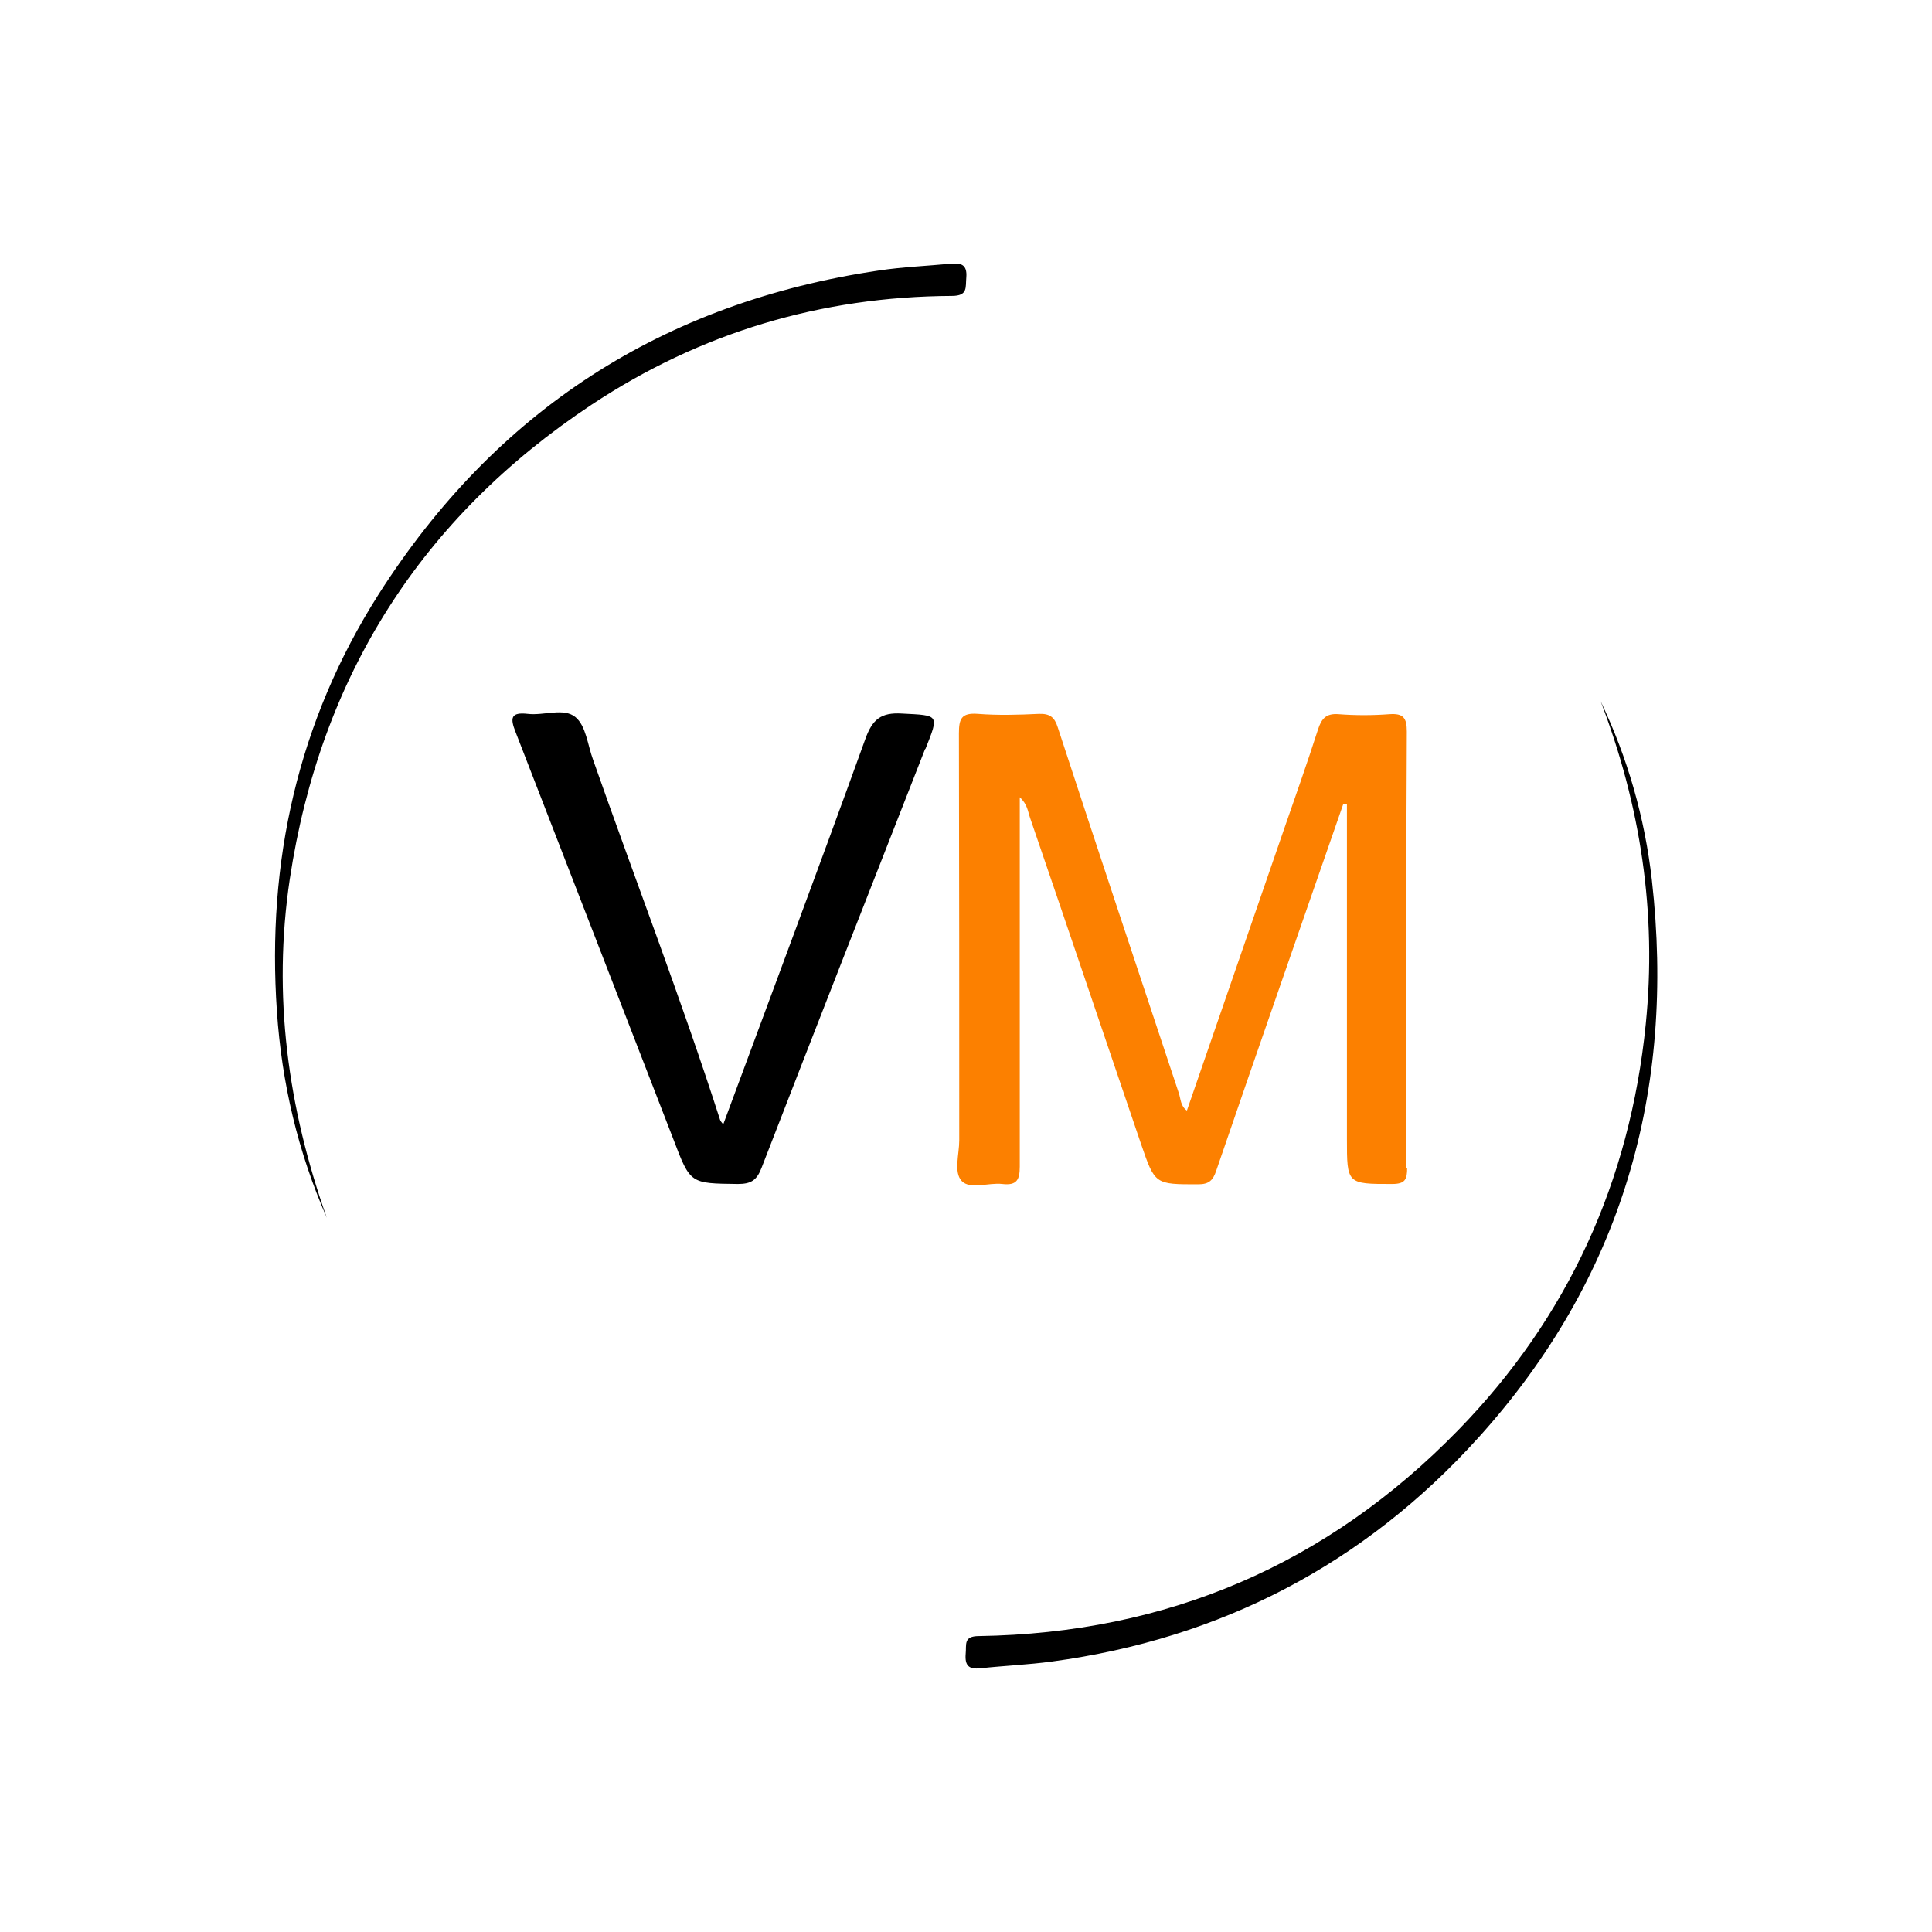
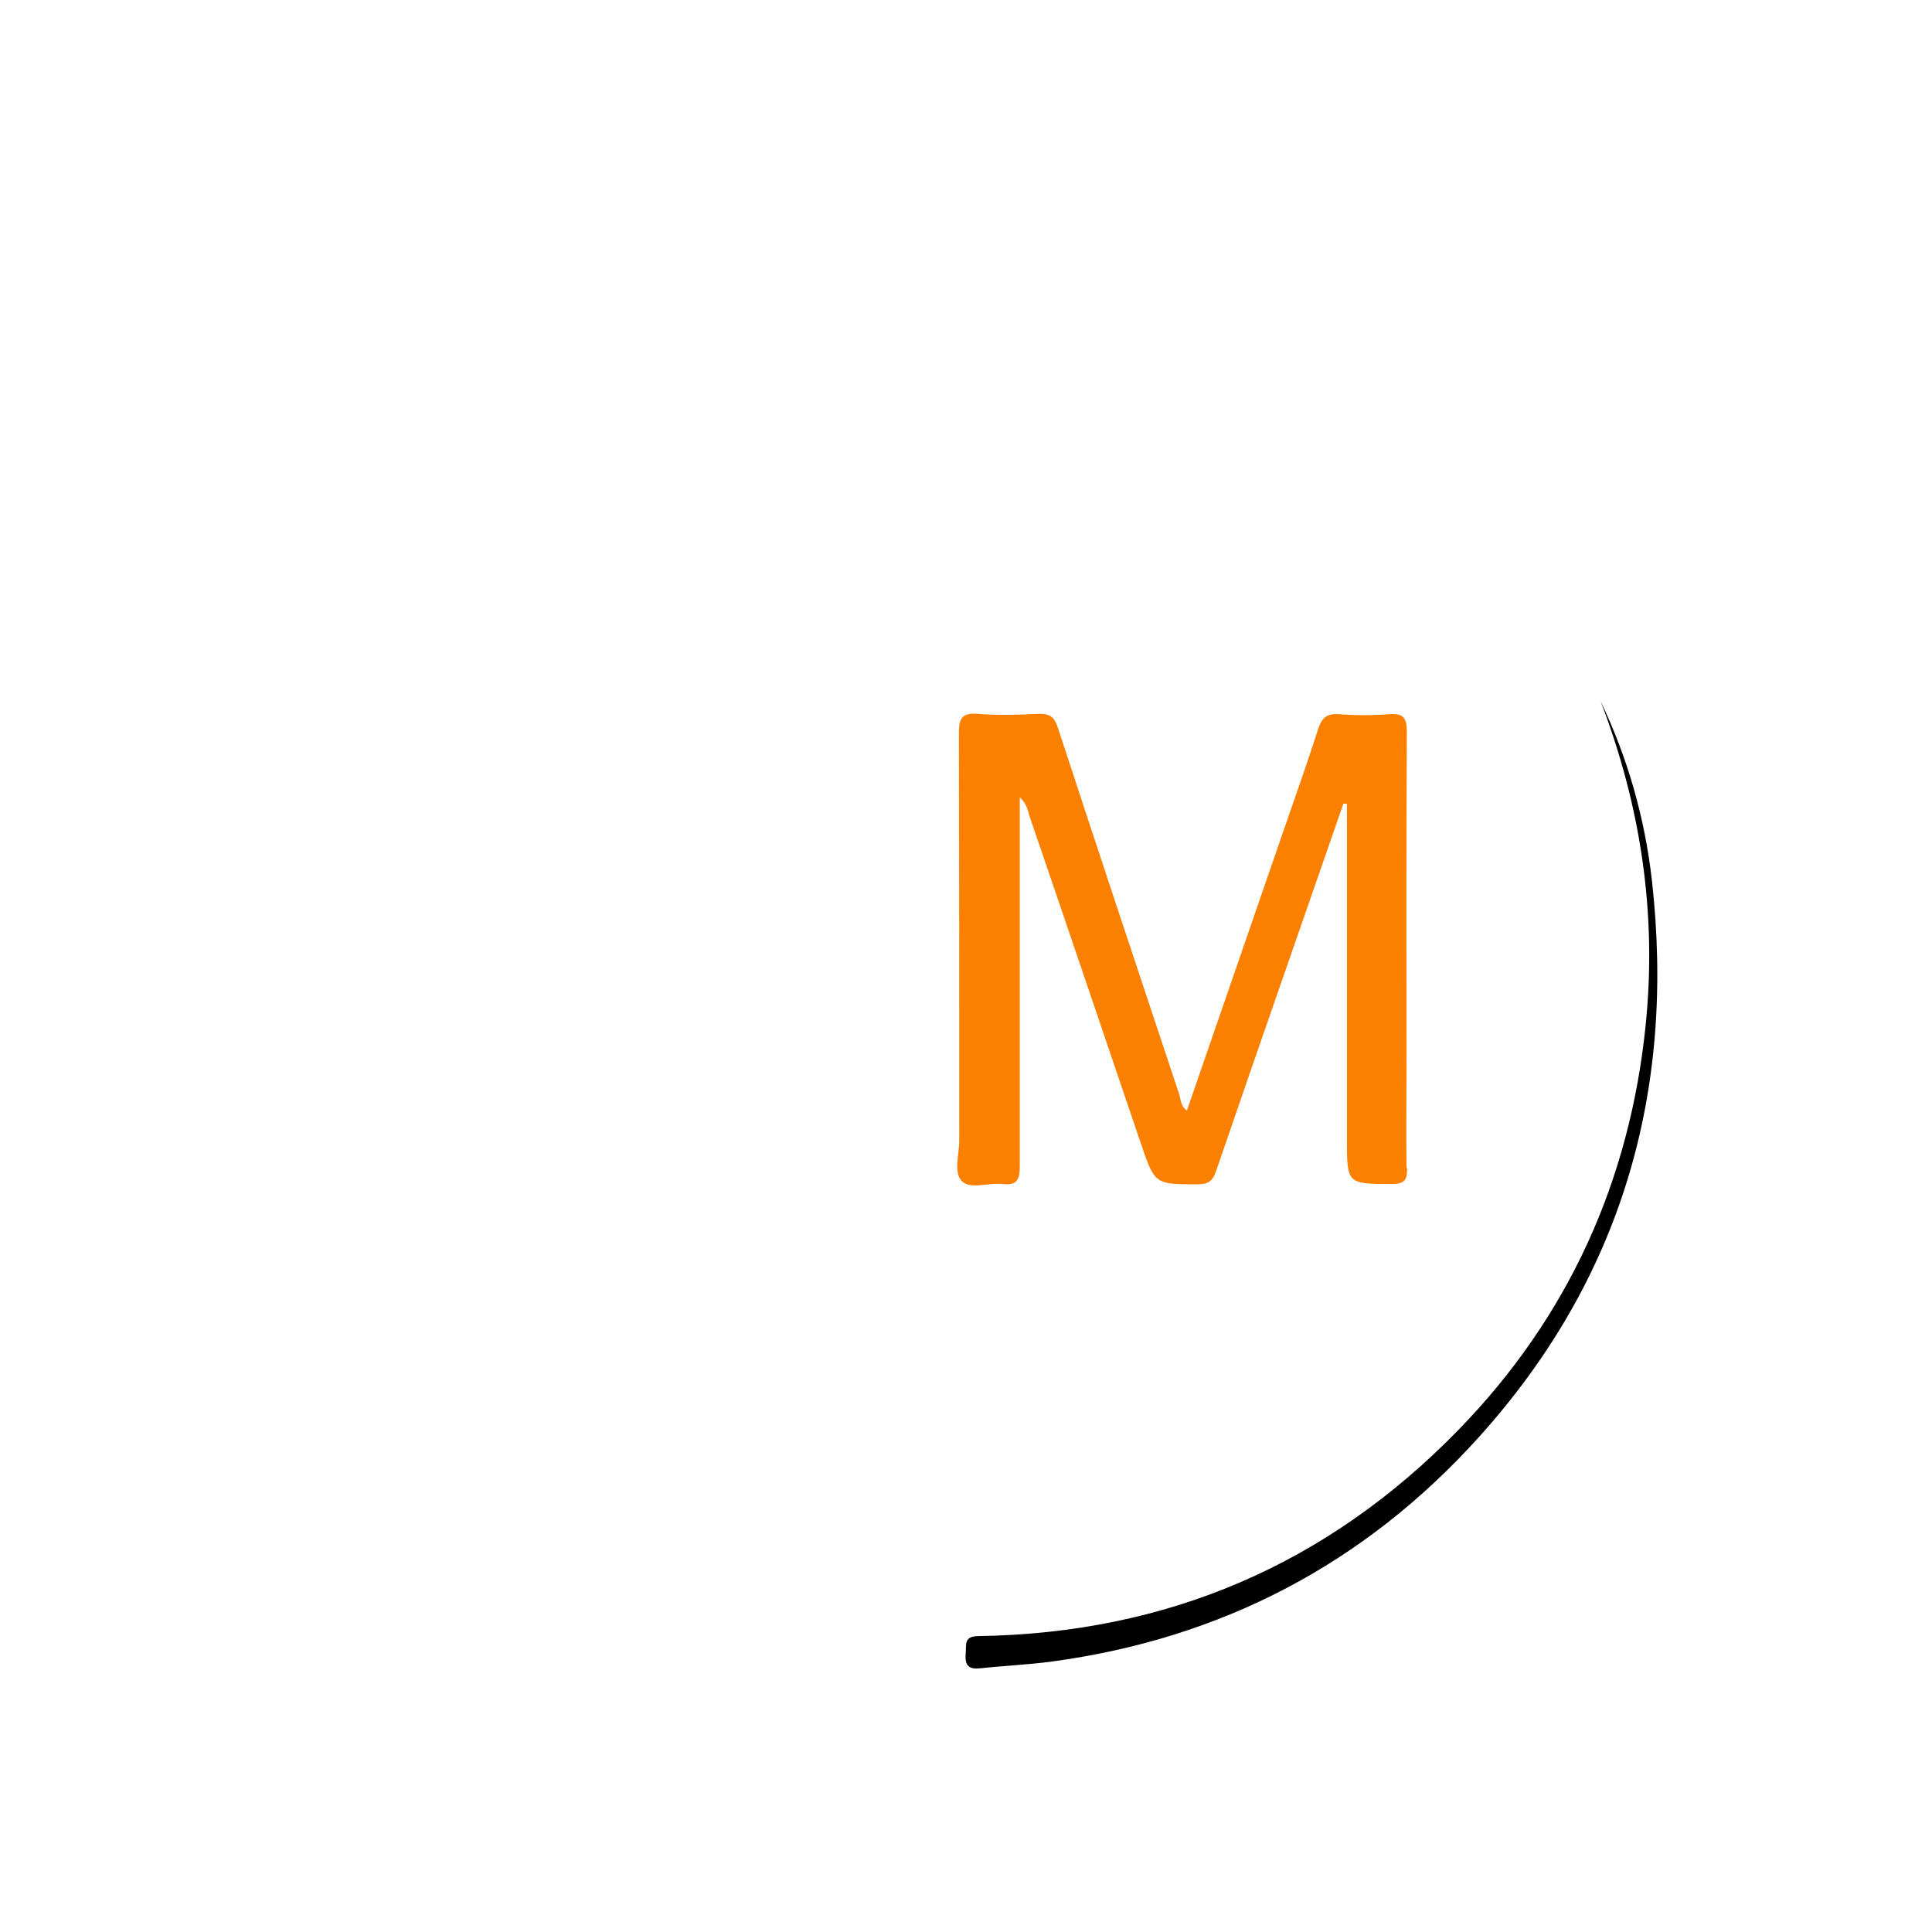
<svg xmlns="http://www.w3.org/2000/svg" id="Camada_2" data-name="Camada 2" viewBox="0 0 60 60">
  <defs>
    <style>
      .cls-1 {
        fill: #fff;
      }

      .cls-2 {
        fill: #fc8000;
      }
    </style>
  </defs>
  <g id="Camada_1-2" data-name="Camada 1">
    <g>
-       <rect class="cls-1" width="60" height="60" />
      <g>
        <path class="cls-2" d="M43.7,36.27c0,.36-.06.5-.47.5-1.4,0-1.4,0-1.4-1.41v-10.4s-.08,0-.11,0c-.65,1.88-1.31,3.76-1.96,5.64-.67,1.92-1.33,3.84-1.99,5.76-.1.3-.23.42-.56.42-1.34,0-1.34.01-1.77-1.24-1.15-3.38-2.29-6.76-3.45-10.14-.07-.2-.08-.42-.32-.64v.63c0,3.61,0,7.23,0,10.84,0,.42-.1.59-.54.54-.43-.05-1,.18-1.26-.09-.26-.27-.08-.83-.08-1.26,0-4.21,0-8.43-.01-12.64,0-.45.07-.65.59-.61.63.05,1.27.03,1.9,0,.33-.01.48.1.58.42,1.24,3.79,2.5,7.57,3.76,11.36.06.18.05.4.25.54,1-2.9,2-5.8,3-8.69.36-1.04.73-2.08,1.07-3.14.11-.34.25-.51.64-.48.52.04,1.05.04,1.58,0,.43-.03.54.11.54.54-.02,3.45-.01,6.9-.01,10.35,0,1.07-.01,2.14,0,3.21h0Z" />
-         <path d="M28.73,23.26c-1.7,4.34-3.4,8.67-5.08,13.01-.15.39-.33.5-.74.5-1.47-.02-1.47,0-1.99-1.37-1.64-4.23-3.27-8.45-4.91-12.67-.17-.43-.15-.62.38-.56.5.06,1.12-.2,1.48.1.33.27.38.87.55,1.33,1.31,3.73,2.73,7.41,3.94,11.17.01.05.06.09.1.15,1.48-4,2.97-7.97,4.41-11.96.22-.62.49-.84,1.14-.8,1.16.06,1.16.02.73,1.1h0Z" />
        <path d="M45.91,44.65c-3.55,3.93-7.99,6.24-13.24,6.95-.74.1-1.48.13-2.22.21-.36.04-.49-.08-.46-.45.03-.28-.08-.55.41-.55,5.84-.09,10.82-2.22,14.89-6.4,3.41-3.5,5.33-7.73,5.82-12.6.35-3.46-.16-6.79-1.4-10.03.84,1.76,1.37,3.62,1.59,5.55.74,6.55-.93,12.38-5.38,17.31h0Z" />
-         <path d="M30.01,8.61c-.03.31.06.58-.45.58-4.06.02-7.81,1.14-11.19,3.38-5.29,3.51-8.42,8.44-9.37,14.73-.54,3.61-.06,7.11,1.15,10.52-.9-2.05-1.4-4.19-1.55-6.41-.32-4.64.65-9,3.15-12.94,3.64-5.72,8.84-9.08,15.55-10.07.73-.11,1.48-.14,2.22-.21.32-.03.52.02.49.42Z" />
      </g>
    </g>
  </g>
</svg>